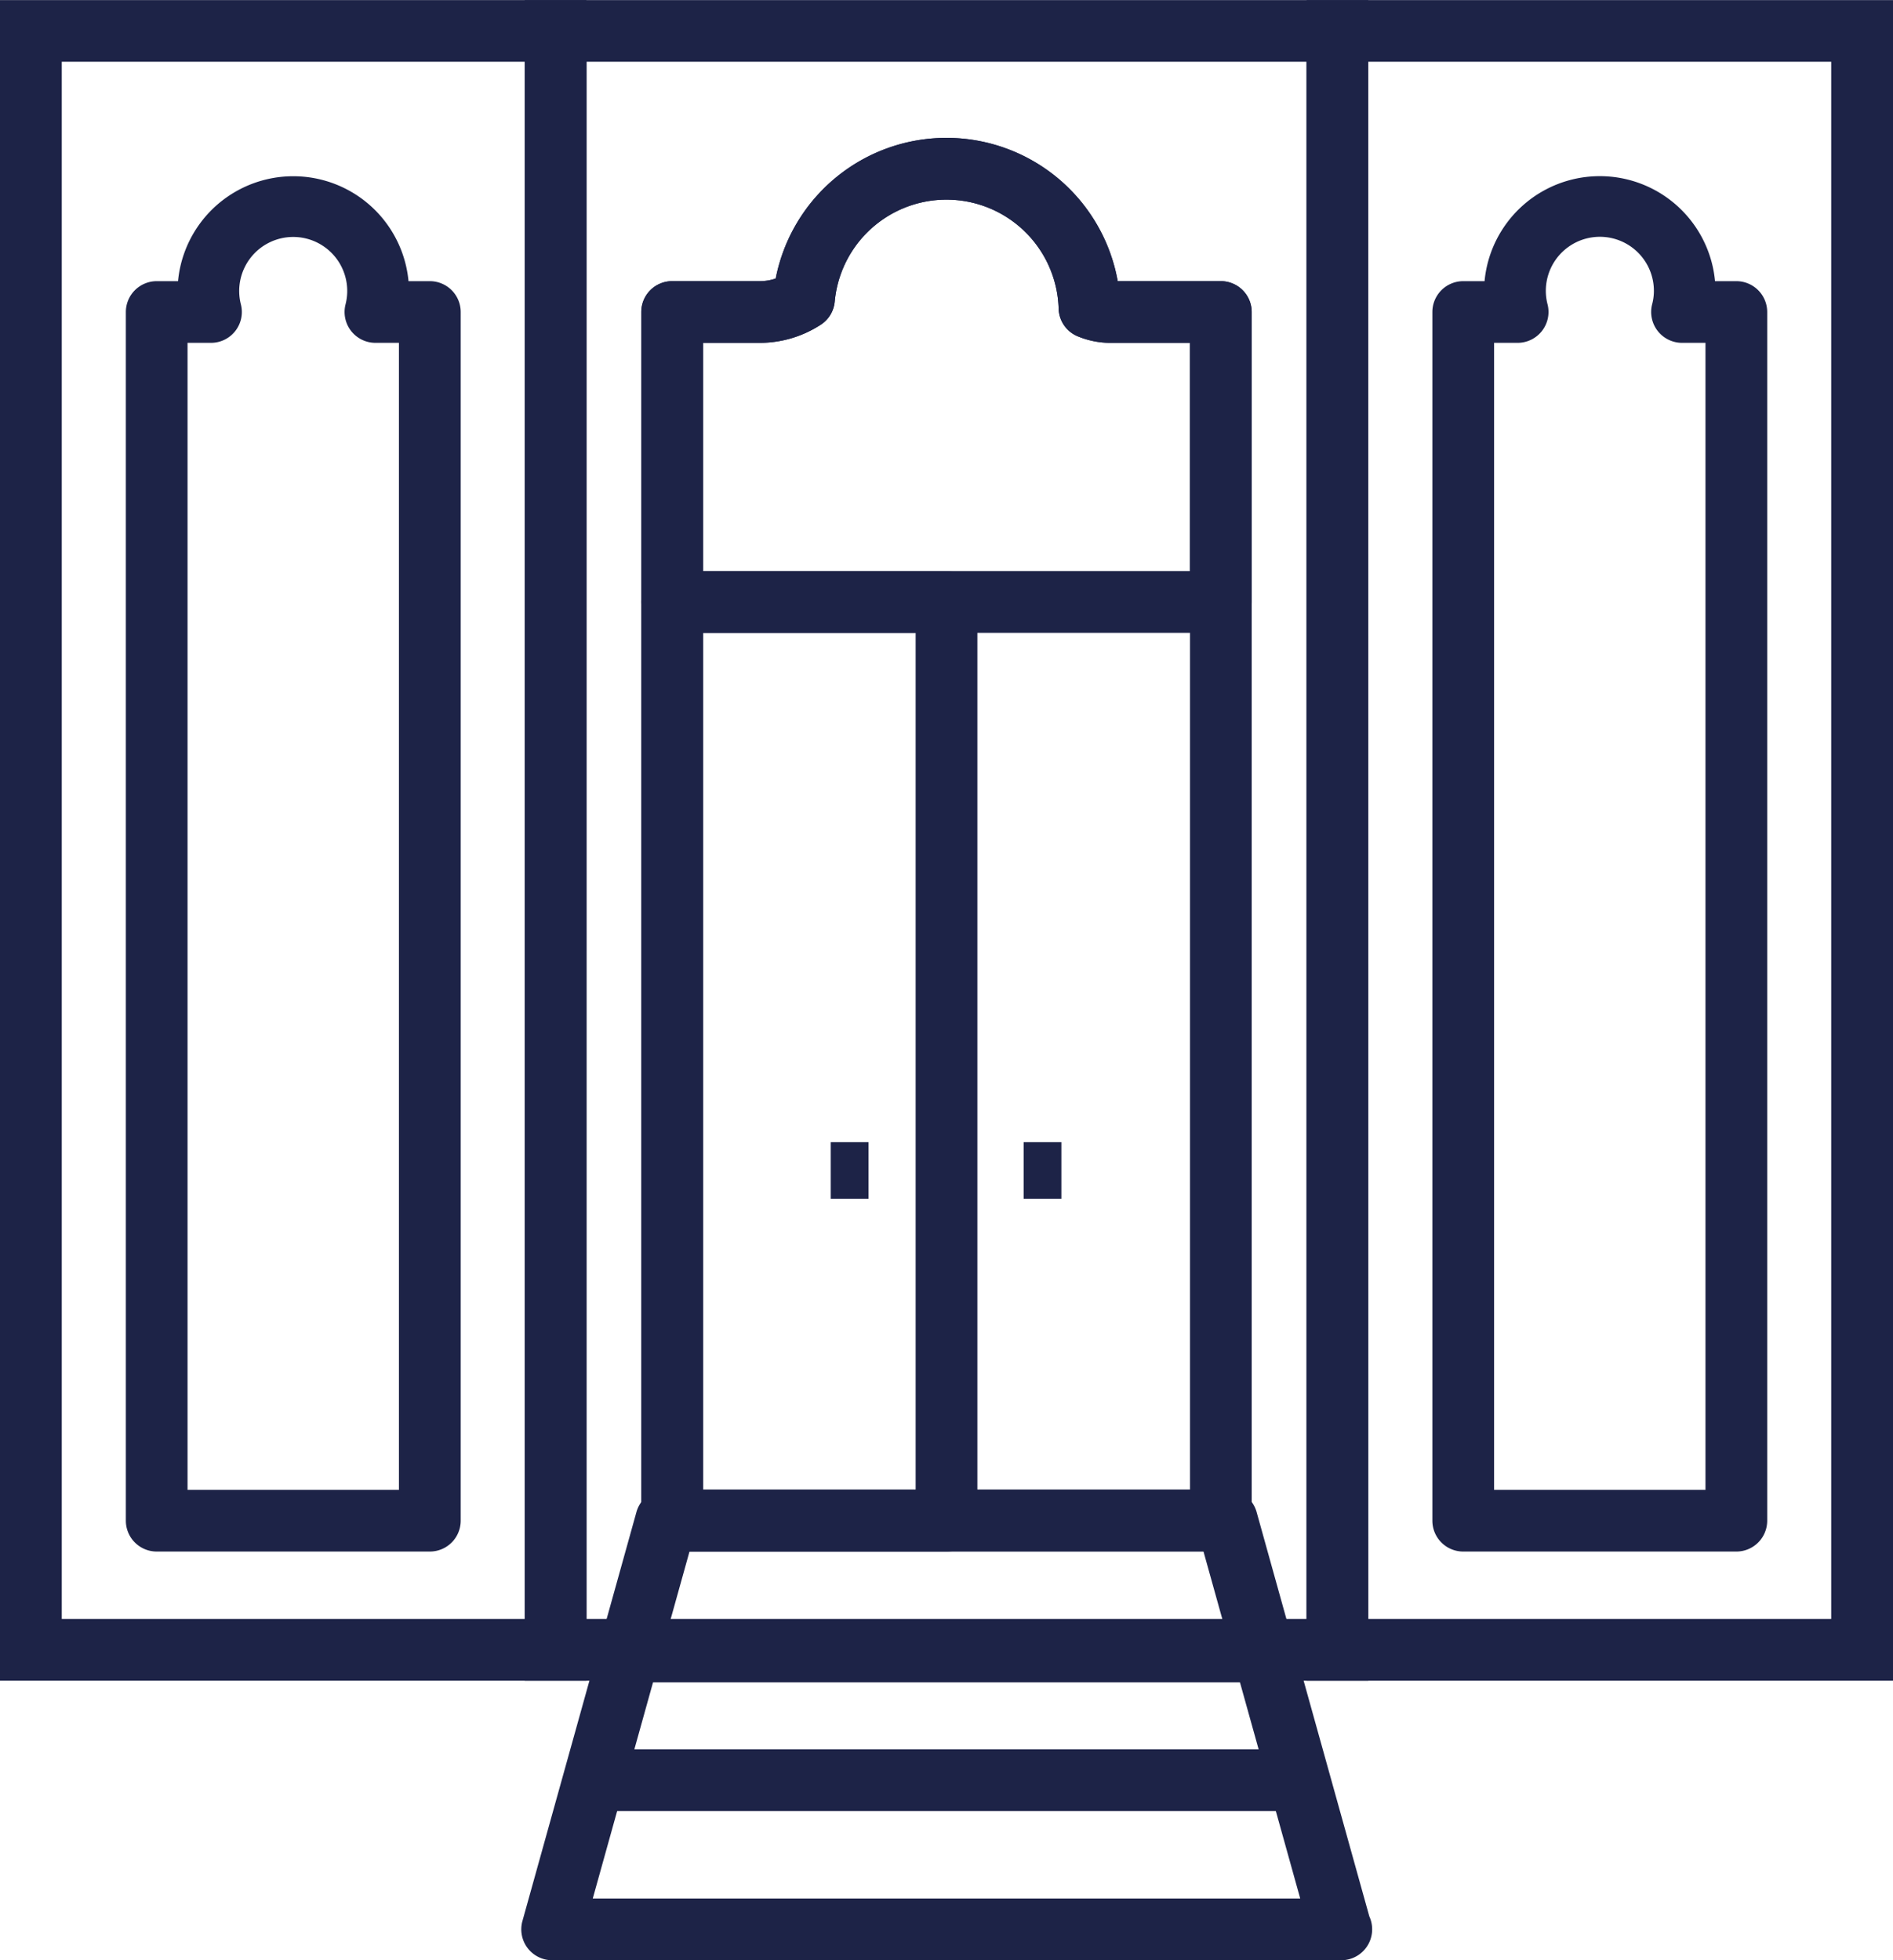
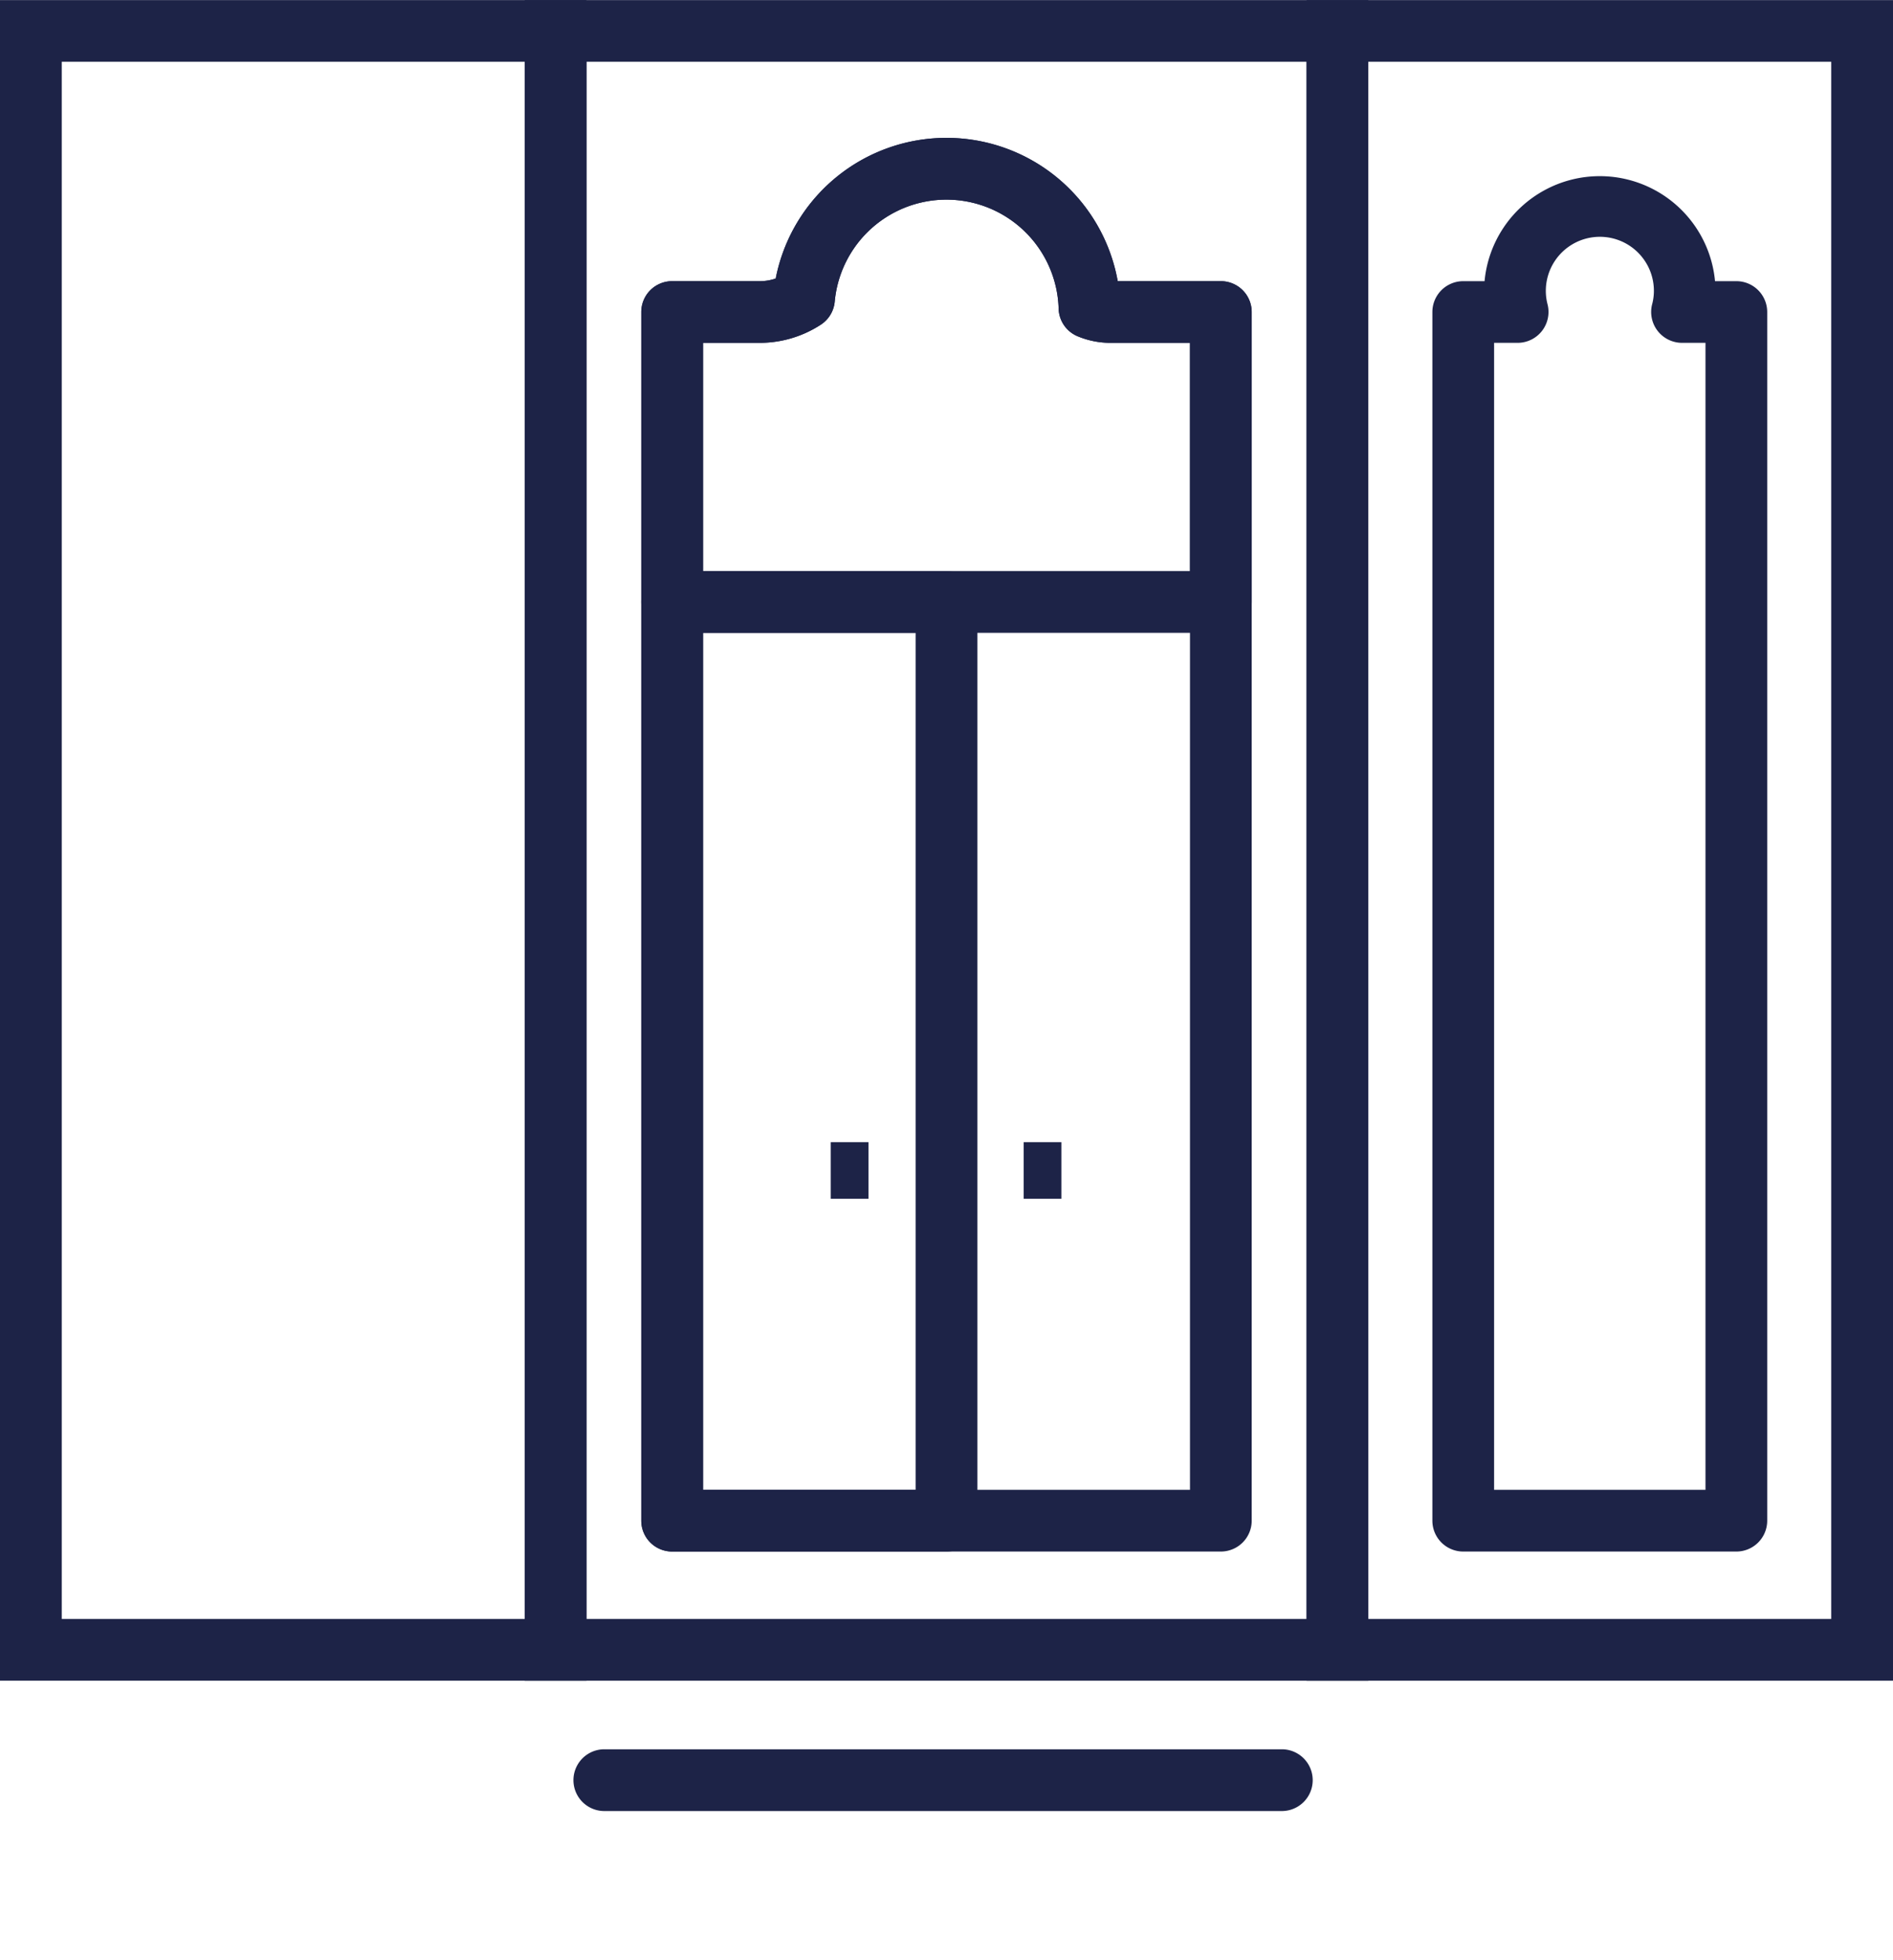
<svg xmlns="http://www.w3.org/2000/svg" id="ico-national-brand" width="102.195" height="105.805" viewBox="0 0 102.195 105.805">
  <g id="Group_152" data-name="Group 152" transform="translate(-1331.74 -2405.195)">
    <g id="Group_127" data-name="Group 127">
      <g id="Group_126" data-name="Group 126">
        <path id="Path_104" data-name="Path 104" d="M1363.4,2495.911H1331.74V2405.2H1363.4Zm-28.326-3.332h24.993v-84.051h-24.993Z" fill="#1d2347" />
      </g>
    </g>
    <g id="Group_129" data-name="Group 129">
      <g id="Group_128" data-name="Group 128">
        <path id="Path_105" data-name="Path 105" d="M1405.609,2495.911h-45.543V2405.2h45.543Zm-42.21-3.332h38.878v-84.051H1363.4Z" fill="#1d2347" />
      </g>
    </g>
    <g id="Group_131" data-name="Group 131">
      <g id="Group_130" data-name="Group 130">
        <path id="Path_106" data-name="Path 106" d="M1433.935,2495.911h-31.658V2405.2h31.658Zm-28.326-3.332H1430.6v-84.051h-24.994Z" fill="#1d2347" />
      </g>
    </g>
    <g id="Group_133" data-name="Group 133">
      <g id="Group_132" data-name="Group 132">
-         <path id="Path_107" data-name="Path 107" d="M1404.149,2511h-42.6a1.668,1.668,0,0,1-1.606-2.114l6.156-22.078a1.669,1.669,0,0,1,1.606-1.218h30.268a1.668,1.668,0,0,1,1.606,1.218l6.085,21.825a1.669,1.669,0,0,1-1.513,2.367Zm-40.408-3.332h38.192l-5.226-18.745h-27.739Z" fill="#1d2347" />
-       </g>
+         </g>
    </g>
    <g id="Group_135" data-name="Group 135">
      <g id="Group_134" data-name="Group 134">
-         <path id="Path_108" data-name="Path 108" d="M1400.084,2496h-34.511a1.666,1.666,0,1,1,0-3.332h34.511a1.666,1.666,0,1,1,0,3.332Z" fill="#1d2347" />
-       </g>
+         </g>
    </g>
    <g id="Group_137" data-name="Group 137">
      <g id="Group_136" data-name="Group 136">
        <path id="Path_109" data-name="Path 109" d="M1400.981,2502.947h-36.657a1.667,1.667,0,0,1,0-3.333h36.657a1.667,1.667,0,0,1,0,3.333Z" fill="#1d2347" />
      </g>
    </g>
    <g id="Group_139" data-name="Group 139">
      <g id="Group_138" data-name="Group 138">
        <path id="Path_110" data-name="Path 110" d="M1397.648,2488.941h-29.622a1.666,1.666,0,0,1-1.666-1.666v-65.238a1.666,1.666,0,0,1,1.666-1.666h4.738a2.62,2.62,0,0,0,.853-.143,9.393,9.393,0,0,1,18.464.143h5.567a1.666,1.666,0,0,1,1.666,1.666v65.238A1.666,1.666,0,0,1,1397.648,2488.941Zm-27.955-3.332h26.289V2423.7h-4.308a4.6,4.6,0,0,1-1.751-.352,1.664,1.664,0,0,1-1.032-1.494,6.058,6.058,0,0,0-12.088-.38,1.666,1.666,0,0,1-.756,1.249,6.043,6.043,0,0,1-3.283.977h-3.071Z" fill="#1d2347" />
      </g>
    </g>
    <g id="Group_141" data-name="Group 141">
      <g id="Group_140" data-name="Group 140">
        <path id="Path_111" data-name="Path 111" d="M1397.648,2439.353h-29.622a1.666,1.666,0,0,1-1.666-1.666v-15.65a1.666,1.666,0,0,1,1.666-1.666h4.738a2.62,2.62,0,0,0,.853-.143,9.393,9.393,0,0,1,18.464.143h5.567a1.666,1.666,0,0,1,1.666,1.666v15.65A1.666,1.666,0,0,1,1397.648,2439.353Zm-27.955-3.333h26.289V2423.7h-4.308a4.6,4.6,0,0,1-1.751-.352,1.664,1.664,0,0,1-1.032-1.494,6.058,6.058,0,0,0-12.088-.38,1.666,1.666,0,0,1-.756,1.249,6.043,6.043,0,0,1-3.283.977h-3.071Z" fill="#1d2347" />
      </g>
    </g>
    <g id="Group_143" data-name="Group 143">
      <g id="Group_142" data-name="Group 142">
-         <path id="Path_112" data-name="Path 112" d="M1354.942,2488.941H1340.2a1.667,1.667,0,0,1-1.666-1.666v-65.238a1.667,1.667,0,0,1,1.666-1.666h1.151a6.249,6.249,0,0,1,12.443,0h1.151a1.666,1.666,0,0,1,1.666,1.666v65.238A1.666,1.666,0,0,1,1354.942,2488.941Zm-13.078-3.332h11.412V2423.7h-1.266a1.665,1.665,0,0,1-1.62-2.059,2.916,2.916,0,1,0-5.641,0,1.665,1.665,0,0,1-1.619,2.059h-1.266Z" fill="#1d2347" />
-       </g>
+         </g>
    </g>
    <g id="Group_145" data-name="Group 145">
      <g id="Group_144" data-name="Group 144">
        <path id="Path_113" data-name="Path 113" d="M1425.478,2488.941h-14.744a1.666,1.666,0,0,1-1.666-1.666v-65.238a1.666,1.666,0,0,1,1.666-1.666h1.151a6.248,6.248,0,0,1,12.442,0h1.151a1.666,1.666,0,0,1,1.666,1.666v65.238A1.666,1.666,0,0,1,1425.478,2488.941Zm-13.078-3.332h11.412V2423.7h-1.266a1.667,1.667,0,0,1-1.62-2.059,2.85,2.85,0,0,0,.1-.688,2.917,2.917,0,1,0-5.736.688,1.667,1.667,0,0,1-1.62,2.059H1412.4Z" fill="#1d2347" />
      </g>
    </g>
    <g id="Group_147" data-name="Group 147">
      <g id="Group_146" data-name="Group 146">
-         <path id="Path_114" data-name="Path 114" d="M1382.838,2488.941h-14.812a1.666,1.666,0,0,1-1.666-1.666v-49.588a1.666,1.666,0,0,1,1.666-1.667h14.812a1.666,1.666,0,0,1,1.666,1.667v49.588A1.666,1.666,0,0,1,1382.838,2488.941Zm-13.145-3.332h11.479v-46.256h-11.479Z" fill="#1d2347" />
+         <path id="Path_114" data-name="Path 114" d="M1382.838,2488.941h-14.812a1.666,1.666,0,0,1-1.666-1.666v-49.588a1.666,1.666,0,0,1,1.666-1.667h14.812a1.666,1.666,0,0,1,1.666,1.667v49.588A1.666,1.666,0,0,1,1382.838,2488.941Zm-13.145-3.332h11.479v-46.256h-11.479" fill="#1d2347" />
      </g>
    </g>
    <g id="Group_149" data-name="Group 149">
      <g id="Group_148" data-name="Group 148">
        <rect id="Rectangle_20" data-name="Rectangle 20" width="2.036" height="3.055" transform="translate(1376.589 2466.845)" fill="#1d2347" />
      </g>
    </g>
    <g id="Group_151" data-name="Group 151">
      <g id="Group_150" data-name="Group 150">
        <rect id="Rectangle_21" data-name="Rectangle 21" width="2.036" height="3.055" transform="translate(1387.003 2466.845)" fill="#1d2347" />
      </g>
    </g>
  </g>
</svg>